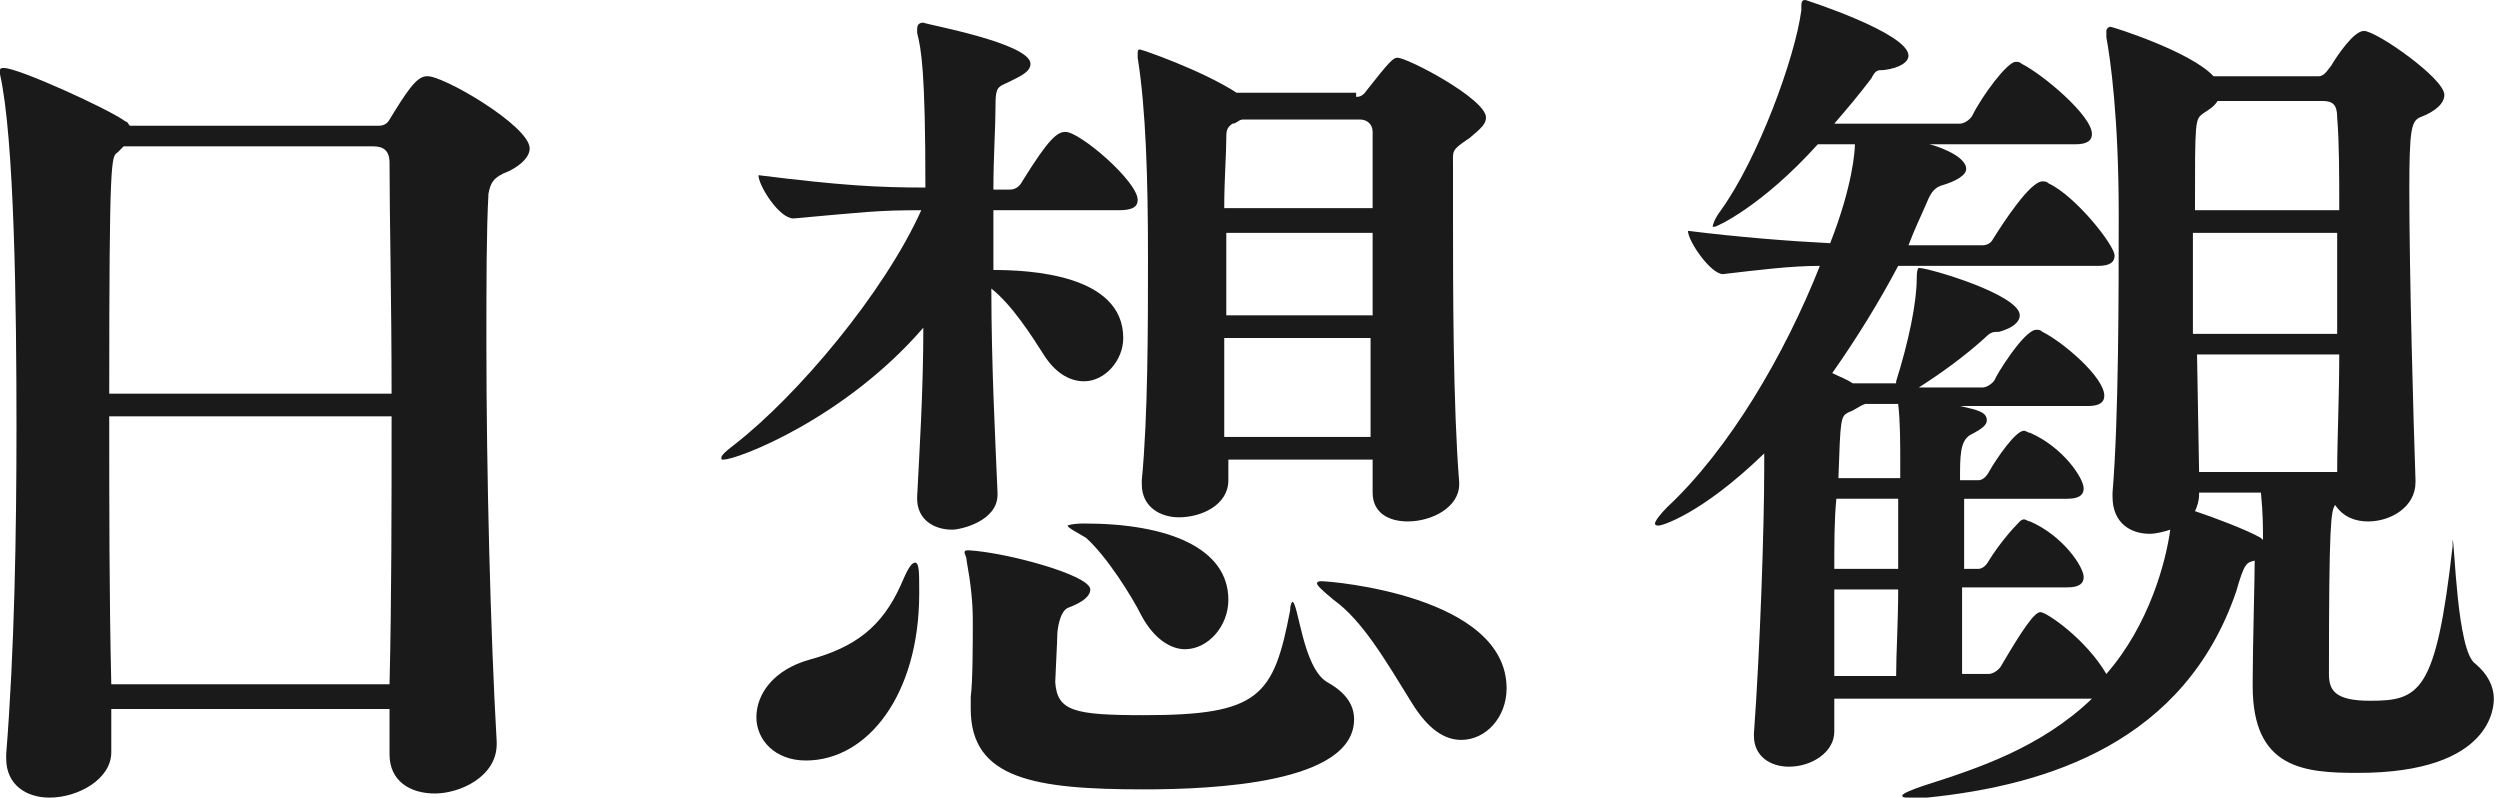
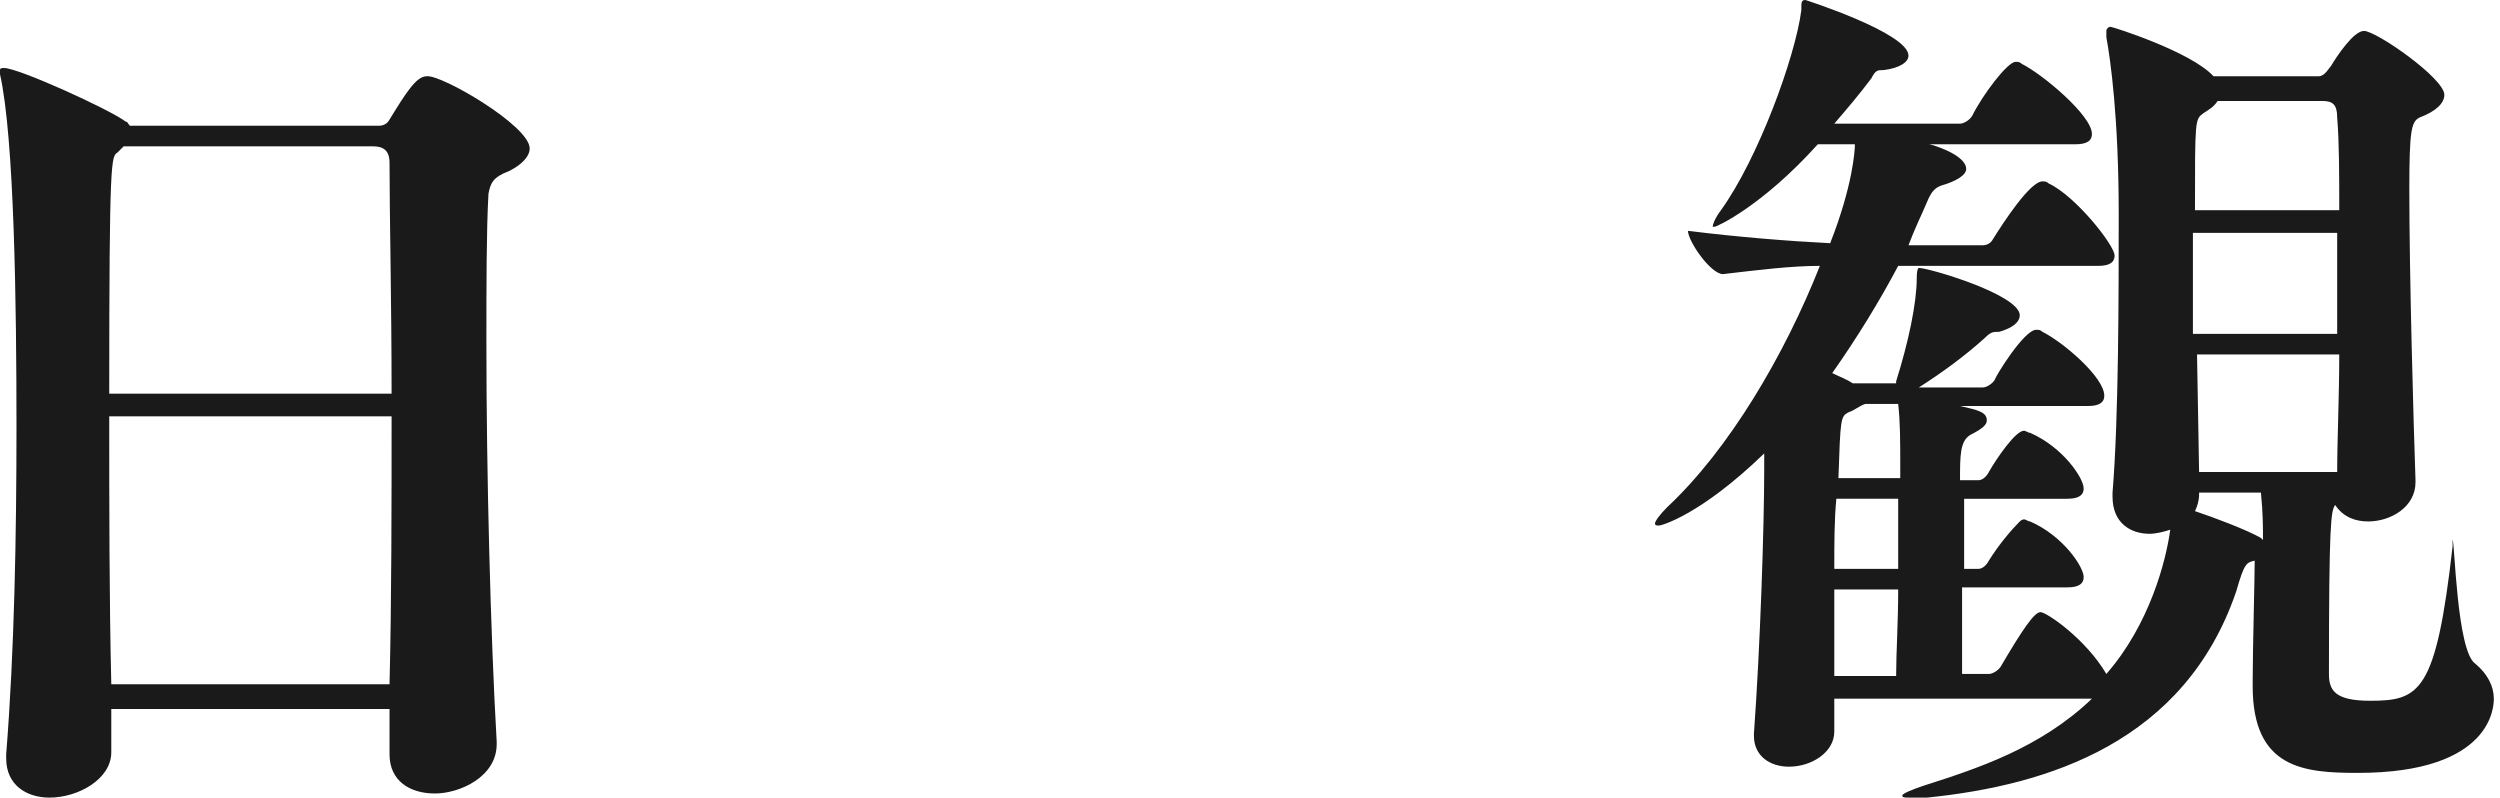
<svg xmlns="http://www.w3.org/2000/svg" version="1.1" x="0px" y="0px" viewBox="0 0 121.3 38.7" enable-background="new 0 0 121.3 38.7" xml:space="preserve">
  <g id="bg">
</g>
  <g id="mv">
</g>
  <g id="sub_base">
</g>
  <g id="img">
</g>
  <g id="contents">
    <g>
      <path fill="#1A1A1A" d="M25.7,7.2c0,0.4-0.4,0.8-1,1.1c-0.8,0.3-0.9,0.6-1,1.1c-0.1,1.8-0.1,4.4-0.1,7.3c0,6.2,0.2,14.1,0.5,19.3    v0.1c0,1.6-1.8,2.4-3,2.4c-1.2,0-2.2-0.6-2.2-1.9v-0.1c0-0.7,0-1.4,0-2.1H5.4c0,0.7,0,1.4,0,2.1v0c0,1.3-1.6,2.2-3,2.2    c-1.1,0-2.1-0.6-2.1-1.9v-0.2c0.4-5,0.5-10.7,0.5-15.9c0-5.8-0.1-14-0.8-17.1c0,0,0-0.1,0-0.2c0-0.1,0.1-0.1,0.2-0.1    c0.7,0,5.1,2,5.9,2.6c0.1,0,0.1,0.1,0.2,0.2h12.1c0.2,0,0.4-0.1,0.5-0.3c0.8-1.3,1.3-2.1,1.8-2.1C21.4,3.6,25.7,6.1,25.7,7.2z     M18.9,7.9c0-0.6-0.3-0.8-0.8-0.8H6L5.7,7.4C5.4,7.6,5.3,7.6,5.3,19.1H19C19,14.6,18.9,10.5,18.9,7.9z M5.3,20.2    c0,4.2,0,8.9,0.1,13h13.5c0.1-4.1,0.1-8.7,0.1-13H5.3z" />
-       <path fill="#1A1A1A" d="M50,3.1c0,0.3-0.3,0.5-0.7,0.7c-0.9,0.5-1,0.2-1,1.5c0,0.9-0.1,2.3-0.1,3.9h0.8c0.3,0,0.5-0.2,0.6-0.4    c1.3-2.1,1.7-2.4,2.1-2.4c0.7,0,3.5,2.4,3.5,3.3c0,0.3-0.2,0.5-0.9,0.5h-6.1v2.9c1.7,0,6.3,0.2,6.3,3.3c0,1.1-0.9,2.1-1.9,2.1    c-0.6,0-1.3-0.3-1.9-1.2c-0.7-1.1-1.6-2.5-2.6-3.3c0,3.7,0.2,7.5,0.3,9.9V24c0,1.3-1.8,1.7-2.2,1.7c-0.9,0-1.7-0.5-1.7-1.5v-0.1    c0.1-2,0.3-5.1,0.3-8.2c-3.8,4.4-9,6.4-9.7,6.4c-0.1,0-0.1,0-0.1-0.1c0-0.1,0.2-0.3,0.6-0.6c3.1-2.4,7.3-7.4,9.1-11.4    c-2.2,0-2.8,0.1-6.2,0.4h0c-0.7,0-1.7-1.6-1.7-2.1c4,0.5,5.8,0.6,8.1,0.6c0-5.7-0.2-6.7-0.4-7.5c0-0.1,0-0.2,0-0.2    c0-0.2,0.1-0.3,0.3-0.3C45,1.2,50,2.1,50,3.1z M43.7,28.4c0.3-0.7,0.5-1.1,0.7-1.1c0.2,0,0.2,0.5,0.2,1.3v0.2    c0,4.9-2.5,8.1-5.5,8.1c-1.5,0-2.4-1-2.4-2.1c0-1.1,0.8-2.3,2.6-2.8C41.5,31.4,42.8,30.4,43.7,28.4z M52.9,28.6    c0,0.3-0.3,0.6-1.1,0.9c-0.4,0.2-0.5,1.1-0.5,1.3c0,0.3-0.1,2.1-0.1,2.3c0.1,1.4,0.9,1.6,4.3,1.6c5.6,0,6.3-0.9,7.1-5.1    c0-0.3,0.1-0.4,0.1-0.4c0.3,0,0.5,3.2,1.7,3.9c0.9,0.5,1.3,1.1,1.3,1.8c0,3.1-6.8,3.4-10.2,3.4c-5.3,0-8.4-0.5-8.4-3.9    c0-0.2,0-0.4,0-0.6c0.1-0.7,0.1-2.7,0.1-3.7c0-0.9-0.1-1.8-0.3-2.9c0-0.2-0.1-0.3-0.1-0.4s0.1-0.1,0.2-0.1    C48.8,26.8,52.9,27.9,52.9,28.6z M51.8,25.5c0,0,0.2-0.1,0.8-0.1c4.1,0,7,1.2,7,3.7c0,1.3-1,2.4-2.1,2.4c-0.7,0-1.5-0.5-2.1-1.6    c-0.5-1-1.7-2.9-2.7-3.8C52.2,25.8,51.8,25.6,51.8,25.5z M65.8,4.7c0.1,0,0.3,0,0.5-0.3c1.1-1.4,1.3-1.6,1.5-1.6    c0.5,0,4.3,2,4.3,2.9c0,0.3-0.2,0.5-0.8,1c-0.9,0.6-0.8,0.6-0.8,1.3v2.5c0,3.4,0,9.2,0.3,12.9v0.1c0,1.1-1.3,1.8-2.5,1.8    c-0.9,0-1.7-0.4-1.7-1.4v-1.6h-7c0,0.3,0,0.7,0,1v0c0,1.2-1.3,1.8-2.4,1.8c-0.9,0-1.8-0.5-1.8-1.6v-0.2c0.3-3.1,0.3-7.5,0.3-10.8    c0-3.8-0.1-7.2-0.5-9.7c0-0.1,0-0.1,0-0.2c0-0.1,0-0.2,0.1-0.2c0.1,0,3,1,4.7,2.1H65.8z M59.5,11.3c0,1.3,0,2.6,0,4h7.1v-4H59.5z     M59.4,16.4c0,1.7,0,3.4,0,4.8h7.1c0-1.5,0-3.2,0-4.8H59.4z M66.6,10.2c0-1.8,0-3.2,0-3.8c0-0.4-0.3-0.6-0.6-0.6h-5.7    C60.1,5.8,60,6,59.8,6c-0.3,0.2-0.3,0.4-0.3,0.7c0,0.8-0.1,2-0.1,3.4H66.6z M73.1,33.4c0,1.4-1,2.5-2.2,2.5    c-0.8,0-1.6-0.5-2.4-1.8c-1.3-2.1-2.4-4-3.8-5c-0.6-0.5-0.8-0.7-0.8-0.8c0,0,0-0.1,0.2-0.1C64.6,28.2,73.1,28.9,73.1,33.4z" />
      <path fill="#1A1A1A" d="M109.4,27.2c-0.4,0.1-0.5,0.1-0.9,1.5c-2.5,7.3-9.1,9.4-15,10c-0.3,0-0.6,0-0.8,0c-0.3,0-0.4,0-0.4-0.1    c0-0.1,0.5-0.3,1.1-0.5c2.5-0.8,5.6-1.8,8.1-4.2H89v1.6c0,1-1.1,1.7-2.2,1.7c-0.9,0-1.7-0.5-1.7-1.5v-0.1c0.3-4.1,0.5-10,0.5-12.9    V22c-3.1,3-5,3.5-5.1,3.5c-0.1,0-0.2,0-0.2-0.1c0-0.1,0.2-0.4,0.6-0.8c3-2.8,5.7-7.4,7.4-11.7c-1.4,0-3,0.2-4.7,0.4h0    c-0.6,0-1.7-1.6-1.7-2.1c2.4,0.3,4.9,0.5,6.9,0.6C89.9,9,90,7.3,90,7h-1.8c-2.7,3-4.9,4-5,4c0,0-0.1,0-0.1,0    c0-0.1,0.1-0.4,0.4-0.8c1.8-2.5,3.6-7.4,3.9-9.7c0-0.4,0-0.5,0.2-0.5c0,0,5,1.6,5,2.7c0,0.3-0.4,0.6-1.2,0.7c-0.3,0-0.4,0-0.6,0.4    C90.2,4.6,89.6,5.3,89,6h6.1c0.2,0,0.5-0.2,0.6-0.4c0.5-1,1.7-2.6,2.1-2.6c0.1,0,0.2,0,0.3,0.1c1,0.5,3.4,2.5,3.4,3.4    c0,0.3-0.2,0.5-0.8,0.5h-7.1c0.1,0,1.8,0.5,1.8,1.2c0,0.3-0.5,0.6-1.2,0.8c-0.3,0.1-0.5,0.3-0.7,0.8c-0.3,0.7-0.6,1.3-0.9,2.1h3.6    c0.2,0,0.4-0.1,0.5-0.3c0.5-0.8,1.8-2.8,2.4-2.8c0.1,0,0.2,0,0.3,0.1c1.3,0.6,3.2,3,3.2,3.5c0,0.3-0.2,0.5-0.8,0.5h-9.7    c-0.9,1.7-2,3.5-3.2,5.2c0.4,0.2,0.7,0.3,1,0.5c0,0,0,0,0.1,0h2l0-0.1c0.6-1.9,1-3.8,1-5c0-0.5,0.1-0.5,0.1-0.5    c0.5,0,4.9,1.3,4.9,2.3c0,0.3-0.3,0.6-1,0.8c-0.3,0-0.4,0-0.7,0.3c-1,0.9-2.1,1.7-3.2,2.4h3.1c0.2,0,0.5-0.2,0.6-0.4    c0-0.1,1.4-2.4,2-2.4c0.1,0,0.2,0,0.3,0.1c1,0.5,3,2.2,3,3.1c0,0.3-0.2,0.5-0.8,0.5h-6.2c0.9,0.2,1.3,0.3,1.3,0.7    c0,0.2-0.2,0.4-0.8,0.7c-0.5,0.3-0.5,1-0.5,2.2H96c0.2,0,0.4-0.2,0.5-0.4c0.4-0.7,1.3-2,1.7-2c0.1,0,0.2,0.1,0.3,0.1    c1.6,0.7,2.6,2.2,2.6,2.7c0,0.3-0.2,0.5-0.8,0.5h-5c0,1.1,0,2.2,0,3.4H96c0.2,0,0.4-0.2,0.5-0.4c0.5-0.8,1.1-1.5,1.5-1.9    c0.1-0.1,0.2-0.1,0.2-0.1c0.1,0,0.2,0.1,0.3,0.1c1.6,0.7,2.6,2.2,2.6,2.7c0,0.3-0.2,0.5-0.8,0.5h-5.1c0,1.5,0,3,0,4.2h1.3    c0.2,0,0.5-0.2,0.6-0.4c1-1.7,1.6-2.6,1.9-2.6s2.2,1.3,3.2,3c2.1-2.4,2.9-5.5,3.1-7c-0.3,0.1-0.7,0.2-1,0.2    c-0.9,0-1.8-0.5-1.8-1.8v-0.2c0.3-3.6,0.3-9.7,0.3-13.5c0-4.7-0.4-7.5-0.6-8.6c0-0.1,0-0.2,0-0.3c0-0.1,0.1-0.2,0.2-0.2    c0.1,0,3.9,1.2,5,2.4h5.1c0.3,0,0.5-0.4,0.6-0.5c0.3-0.5,1.1-1.7,1.6-1.7c0.6,0,3.9,2.3,3.9,3.1c0,0.4-0.4,0.8-1.2,1.1    c-0.4,0.2-0.5,0.6-0.5,3.5c0,4.1,0.2,11.2,0.3,14.1v0.1c0,1.2-1.2,1.9-2.3,1.9c-0.6,0-1.2-0.2-1.6-0.8c-0.2,0.3-0.3,0.8-0.3,8.2    c0,0.8,0.3,1.3,2,1.3c2.4,0,3.2-0.4,4-7.5c0-0.2,0-0.3,0-0.3c0.1,0,0.2,5.4,1.1,6c0.6,0.5,0.9,1.1,0.9,1.7c0,0.3,0,3.6-6.6,3.6    c-2.6,0-5.1-0.2-5.1-4.2v-0.3c0-1.5,0.1-5,0.1-6V27C109.7,27.1,109.5,27.1,109.4,27.2z M89,32.8H92c0-1.1,0.1-2.6,0.1-4.2H89    C89,30.1,89,31.5,89,32.8z M89,27.6h3.1v-3.4h-3C89,25.2,89,26.4,89,27.6z M89.7,20c-0.4,0.2-0.4,0.3-0.5,3.2h3c0-0.3,0-0.5,0-0.6    c0-1.2,0-2.1-0.1-3h-1.6C90.2,19.7,90,19.9,89.7,20z M106.9,5.5c-0.4,0.3-0.4,0.3-0.4,4.7h7c0-1.7,0-3.3-0.1-4.5    c0-0.6-0.2-0.8-0.7-0.8h-5.1C107.4,5.2,107.2,5.3,106.9,5.5z M113.4,16.2c0-1.6,0-3.3,0-4.9h-7c0,1.5,0,3.2,0,4.9H113.4z     M109.7,26.1l0.1,0.1c0-0.6,0-1.3-0.1-2.3h-3l0,0.1c0,0.3-0.1,0.6-0.2,0.8C107.4,25.1,109,25.7,109.7,26.1z M106.6,17.2l0.1,5.7    h6.7c0-1.6,0.1-3.6,0.1-5.7H106.6z" />
    </g>
  </g>
  <g id="grid">
    <g id="org" display="none">
	</g>
    <g id="margin">
	</g>
  </g>
</svg>